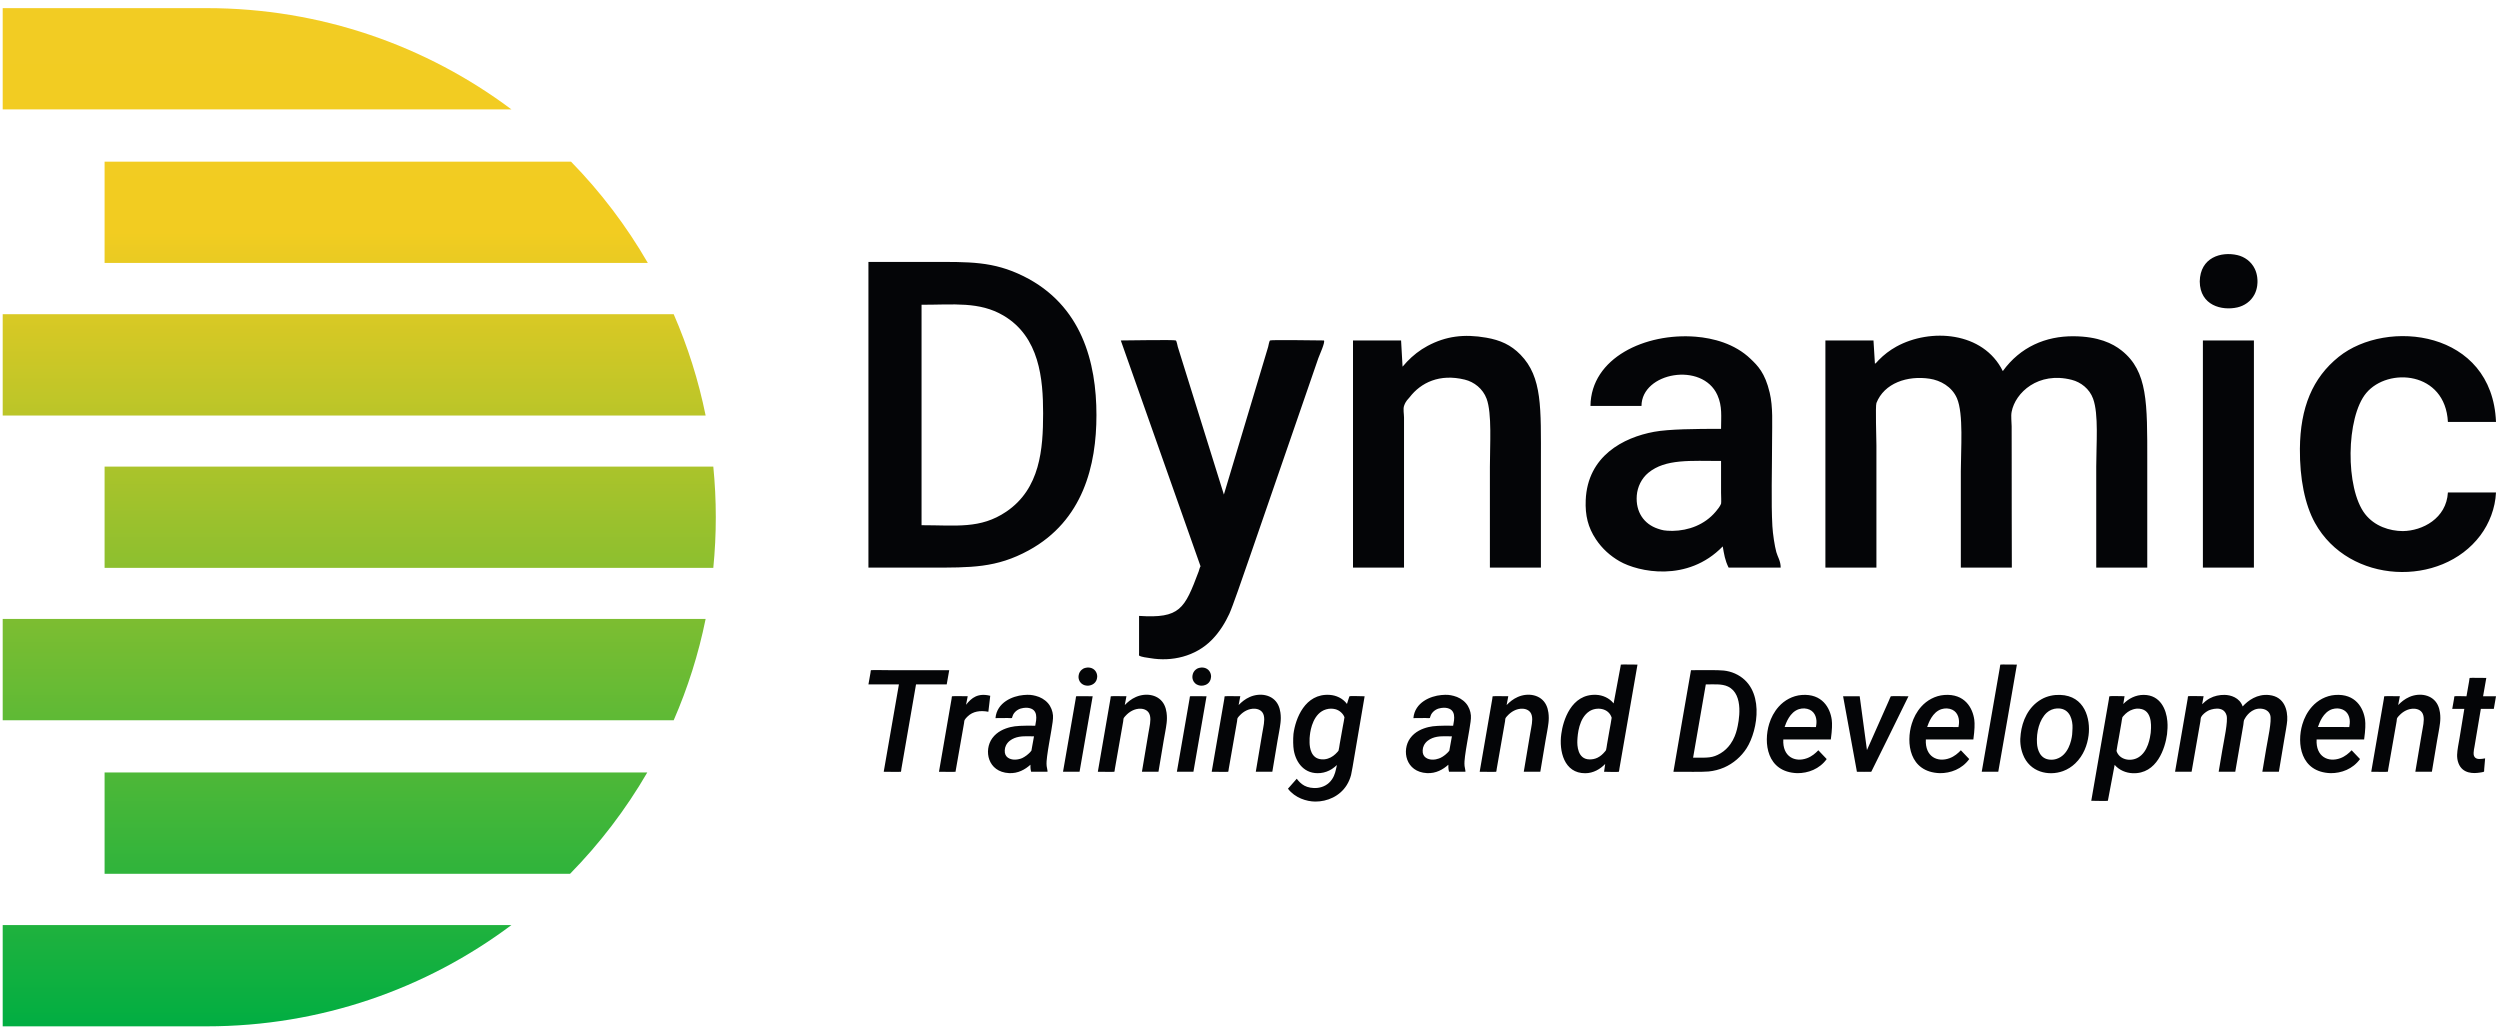
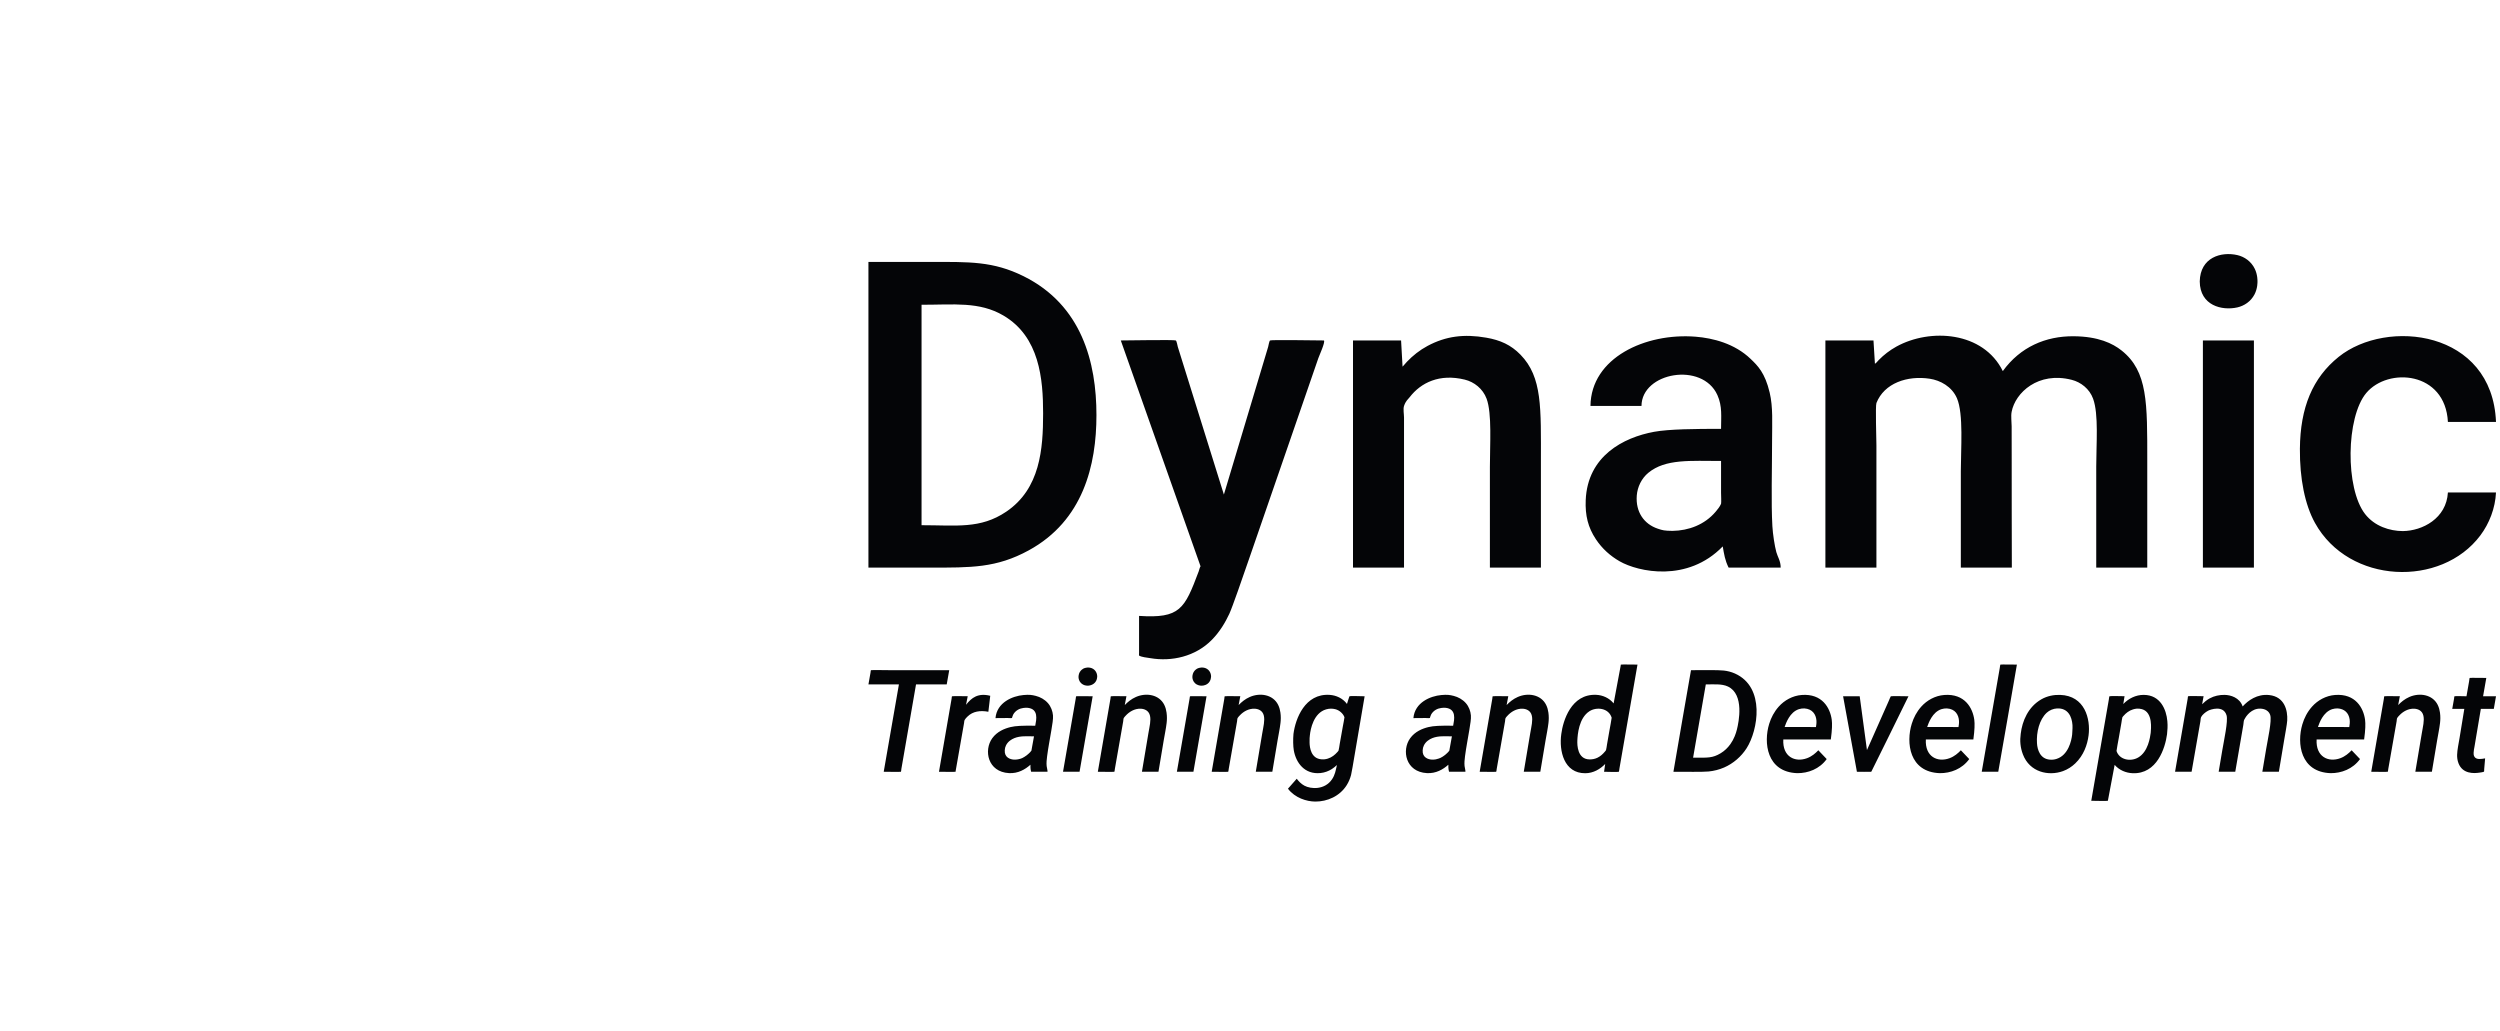
<svg xmlns="http://www.w3.org/2000/svg" version="1.1" width="490" height="202">
  <defs>
    <linearGradient id="grad_dp_001" gradientUnits="userSpaceOnUse" x1="506.995" y1="89.712" x2="506.995" y2="289.281">
      <stop offset="0" stop-color="#f2cc23" />
      <stop offset="0.22" stop-color="#f2cc21" />
      <stop offset="1" stop-color="#01ae42" />
    </linearGradient>
  </defs>
  <g id="dp_dp001" transform="matrix(1,0,0,1,-436.581,-88.119)">
-     <path id="dp_path002" fill="white" fill-rule="evenodd" fill-opacity="0" d="M 437.111,89.281 L 926.109,89.281 L 926.109,289.28 L 437.111,289.28 Z " />
+     <path id="dp_path002" fill="white" fill-rule="evenodd" fill-opacity="0" d="M 437.111,89.281 L 926.109,89.281 L 437.111,289.28 Z " />
    <path id="dp_path003" fill="#040507" fill-rule="evenodd" d="M 690.1,231.973 C 690.484,228.987 692.352,223.987 697.209,224.315 C 698.439,224.399 699.751,224.955 700.588,226.093 C 700.644,225.924 701.037,224.609 701.093,224.576 C 701.22,224.5 703.608,224.587 703.952,224.588 C 703.973,224.612 704.016,224.588 704.048,224.589 C 703.869,225.648 703.688,226.707 703.508,227.765 C 703.037,230.536 702.564,233.308 702.092,236.079 C 701.817,237.696 701.508,239.576 701.389,240.02 C 701.211,240.689 700.936,241.371 700.541,242 C 699.183,244.176 696.731,245.236 694.397,245.227 C 692.665,245.22 690.412,244.515 689.02,242.708 C 689.593,242.056 690.168,241.403 690.743,240.752 C 691.123,241.252 691.596,241.76 692.24,242.109 C 693.505,242.797 696.235,242.98 697.664,240.851 C 698.252,239.975 698.376,239.144 698.597,238.153 C 698.565,238.156 698.612,238.091 698.619,238.059 C 698.32,238.337 697.997,238.613 697.621,238.855 C 696.973,239.268 696.196,239.555 695.403,239.635 C 692.287,239.949 690.589,237.631 690.164,235.168 C 690.027,234.383 690.004,233.027 690.1,231.973 Z M 923.895,220.993 C 923.685,222.192 923.48,223.392 923.265,224.589 C 924.109,224.589 924.952,224.589 925.796,224.589 C 925.655,225.411 925.512,226.231 925.369,227.051 C 924.521,227.051 923.675,227.051 922.827,227.051 C 922.511,228.945 922.191,230.837 921.872,232.731 C 921.773,233.319 921.675,233.911 921.575,234.5 C 921.509,234.884 921.424,235.203 921.409,235.663 C 921.404,235.824 921.383,236.197 921.612,236.5 C 922.008,237.021 922.821,236.912 923.664,236.76 C 923.605,237.465 923.544,238.171 923.484,238.877 C 923.479,238.944 923.489,239.325 923.443,239.359 C 923.288,239.467 922.761,239.521 922.555,239.555 C 921.471,239.725 919.256,239.835 918.443,237.713 C 918.223,237.144 918.165,236.567 918.176,236.065 C 918.197,235.103 918.485,233.793 918.667,232.684 C 918.975,230.807 919.277,228.928 919.587,227.051 C 918.797,227.051 918.009,227.051 917.221,227.051 C 917.339,226.387 917.457,225.725 917.575,225.063 C 917.587,224.996 917.609,224.619 917.66,224.589 C 917.779,224.52 919.716,224.589 920.012,224.589 C 920.183,223.611 920.355,222.633 920.525,221.656 C 920.553,221.495 920.593,221.021 920.641,220.993 C 920.719,220.947 923.553,220.993 923.895,220.993 Z M 893.375,239.659 C 887.444,239.448 886.739,233.815 887.839,230.1 C 888.205,228.86 888.801,227.672 889.744,226.615 C 890.844,225.381 892.453,224.472 894.239,224.335 C 898.252,224.024 899.823,226.871 900.135,229.204 C 900.235,229.956 900.212,231.157 899.949,233.053 C 896.845,233.053 893.74,233.053 890.637,233.053 C 890.452,236.455 892.933,237.6 895.291,236.725 C 896.241,236.372 896.948,235.753 897.501,235.173 C 898.048,235.748 898.597,236.321 899.144,236.895 C 897.721,238.855 895.488,239.677 893.375,239.659 Z M 816.781,239.659 C 810.771,239.445 810.139,233.668 811.287,229.973 C 811.657,228.777 812.241,227.637 813.152,226.615 C 814.255,225.379 815.861,224.472 817.647,224.335 C 821.661,224.024 823.232,226.868 823.543,229.204 C 823.641,229.945 823.621,231.163 823.359,233.053 C 820.255,233.053 817.149,233.053 814.047,233.053 C 813.861,236.456 816.347,237.599 818.7,236.725 C 819.652,236.372 820.357,235.753 820.911,235.173 C 821.457,235.748 822.005,236.321 822.552,236.895 C 821.133,238.857 818.889,239.676 816.781,239.659 Z M 788.844,239.659 C 782.833,239.445 782.201,233.668 783.349,229.973 C 783.72,228.779 784.304,227.637 785.215,226.615 C 786.317,225.379 787.923,224.472 789.709,224.335 C 793.724,224.024 795.293,226.869 795.605,229.204 C 795.704,229.947 795.684,231.161 795.421,233.053 C 792.317,233.053 789.213,233.053 786.109,233.053 C 785.924,236.456 788.409,237.599 790.763,236.725 C 791.715,236.372 792.42,235.753 792.973,235.173 C 793.521,235.748 794.069,236.321 794.615,236.895 C 793.196,238.857 790.952,239.676 788.844,239.659 Z M 717.257,237.007 C 717.531,237.005 717.621,237.02 718.005,236.952 C 718.409,236.881 718.859,236.688 718.937,236.651 C 719.089,236.577 719.232,236.495 719.373,236.404 C 719.684,236.208 719.976,235.972 720.239,235.708 C 720.369,235.577 720.561,235.399 720.649,235.241 C 720.68,235.187 720.671,235.117 720.683,235.055 C 720.721,234.837 720.761,234.619 720.8,234.401 C 720.917,233.747 721.036,233.092 721.155,232.439 C 720.736,232.435 720.317,232.431 719.9,232.428 C 718.957,232.42 717.557,232.42 716.424,233.296 C 716.117,233.533 715.833,233.856 715.653,234.243 C 715.511,234.549 715.447,234.796 715.424,235.177 C 715.337,236.608 716.512,236.971 717.257,237.007 Z M 635.347,237.007 C 635.62,237.005 635.711,237.02 636.095,236.952 C 636.84,236.821 637.156,236.591 637.356,236.471 C 637.671,236.281 637.971,236.053 638.24,235.795 C 638.391,235.651 638.64,235.417 638.739,235.241 C 638.769,235.187 638.76,235.117 638.772,235.055 C 638.811,234.837 638.851,234.619 638.889,234.401 C 639.007,233.747 639.125,233.092 639.244,232.439 C 638.824,232.435 638.407,232.431 637.988,232.428 C 637.047,232.42 635.647,232.42 634.513,233.296 C 634.207,233.533 633.923,233.856 633.743,234.243 C 633.6,234.549 633.536,234.795 633.512,235.177 C 633.427,236.608 634.601,236.971 635.347,237.007 Z M 906.953,224.576 C 906.851,225.123 906.745,225.669 906.641,226.216 C 906.672,226.207 906.629,226.28 906.623,226.312 C 907.207,225.708 907.9,225.125 908.808,224.727 C 910.847,223.833 913.369,224.257 914.371,226.277 C 914.623,226.785 914.748,227.305 914.815,227.784 C 914.92,228.533 914.899,229.219 914.827,229.825 C 914.693,230.953 914.451,232.079 914.263,233.199 C 913.919,235.261 913.581,237.325 913.229,239.384 C 912.148,239.384 911.067,239.384 909.985,239.384 C 910.219,237.987 910.456,236.588 910.691,235.191 C 910.873,234.104 911.056,233.016 911.24,231.929 C 911.484,230.477 911.781,229.368 911.567,228.401 C 911.335,227.351 910.439,227.06 909.783,227.027 C 908.587,226.967 907.548,227.6 906.879,228.311 C 906.721,228.477 906.537,228.657 906.433,228.841 C 906.344,229.001 906.351,229.315 906.319,229.495 C 906.211,230.116 906.101,230.739 905.992,231.361 C 905.557,233.848 905.121,236.337 904.685,238.824 C 904.661,238.961 904.629,239.36 904.587,239.384 C 904.507,239.431 901.687,239.384 901.343,239.384 C 902.044,235.32 902.747,231.257 903.453,227.195 C 903.577,226.481 903.7,225.768 903.824,225.055 C 903.835,224.989 903.855,224.619 903.904,224.589 C 903.981,224.544 906.628,224.577 906.953,224.576 Z M 732.204,224.576 C 732.1,225.123 731.999,225.669 731.895,226.216 C 731.925,226.207 731.881,226.28 731.876,226.312 C 732.46,225.707 733.153,225.125 734.061,224.727 C 736.1,223.832 738.624,224.259 739.623,226.277 C 739.875,226.785 740,227.305 740.067,227.784 C 740.172,228.533 740.152,229.219 740.08,229.825 C 739.948,230.953 739.703,232.079 739.516,233.199 C 739.171,235.261 738.832,237.324 738.48,239.384 C 737.4,239.384 736.32,239.384 735.24,239.384 C 735.473,237.987 735.709,236.588 735.944,235.191 C 736.132,234.072 736.321,232.953 736.508,231.836 C 736.748,230.407 737.035,229.36 736.82,228.401 C 736.585,227.352 735.692,227.06 735.035,227.027 C 733.776,226.964 732.709,227.665 732.04,228.409 C 731.917,228.545 731.769,228.692 731.684,228.841 C 731.595,229 731.601,229.315 731.571,229.495 C 731.461,230.116 731.352,230.739 731.244,231.361 C 730.808,233.848 730.372,236.337 729.936,238.824 C 729.912,238.961 729.88,239.36 729.839,239.384 C 729.759,239.431 726.94,239.384 726.597,239.384 C 727.299,235.32 728.004,231.259 728.704,227.195 C 728.827,226.481 728.951,225.768 729.075,225.055 C 729.085,224.989 729.105,224.619 729.155,224.589 C 729.232,224.544 731.879,224.577 732.204,224.576 Z M 679.68,224.576 C 679.576,225.123 679.473,225.669 679.369,226.216 C 679.401,226.207 679.357,226.28 679.351,226.312 C 679.936,225.707 680.629,225.125 681.537,224.727 C 683.576,223.833 686.099,224.257 687.099,226.277 C 687.349,226.785 687.476,227.305 687.543,227.784 C 687.648,228.533 687.628,229.219 687.556,229.825 C 687.424,230.953 687.18,232.079 686.992,233.199 C 686.647,235.261 686.308,237.324 685.956,239.384 C 684.876,239.384 683.796,239.384 682.716,239.384 C 682.949,237.987 683.185,236.588 683.42,235.191 C 683.603,234.104 683.785,233.016 683.968,231.929 C 684.213,230.479 684.511,229.367 684.296,228.401 C 684.061,227.353 683.168,227.06 682.511,227.027 C 681.315,226.968 680.277,227.6 679.607,228.311 C 679.451,228.477 679.264,228.657 679.16,228.841 C 679.071,229.001 679.077,229.313 679.047,229.495 C 678.932,230.148 678.817,230.801 678.703,231.455 C 678.272,233.911 677.843,236.368 677.412,238.824 C 677.388,238.961 677.355,239.36 677.313,239.384 C 677.235,239.432 674.416,239.384 674.073,239.384 C 674.775,235.32 675.481,231.259 676.18,227.195 C 676.303,226.481 676.427,225.768 676.551,225.055 C 676.561,224.989 676.581,224.619 676.631,224.589 C 676.708,224.544 679.355,224.577 679.68,224.576 Z M 657.363,224.576 C 657.26,225.123 657.157,225.669 657.053,226.216 C 657.084,226.207 657.041,226.28 657.035,226.312 C 657.619,225.707 658.313,225.125 659.22,224.727 C 661.259,223.832 663.784,224.259 664.783,226.277 C 665.033,226.785 665.159,227.305 665.225,227.784 C 665.331,228.533 665.311,229.219 665.24,229.825 C 665.108,230.953 664.863,232.079 664.675,233.199 C 664.329,235.261 663.992,237.324 663.64,239.384 C 662.559,239.384 661.479,239.384 660.399,239.384 C 660.632,237.987 660.871,236.589 661.104,235.191 C 661.291,234.072 661.479,232.953 661.667,231.836 C 661.908,230.407 662.192,229.359 661.979,228.401 C 661.744,227.352 660.851,227.06 660.193,227.027 C 658.935,226.964 657.868,227.665 657.199,228.409 C 657.077,228.545 656.928,228.692 656.844,228.841 C 656.753,229 656.761,229.315 656.729,229.495 C 656.62,230.116 656.512,230.739 656.403,231.361 C 655.967,233.848 655.531,236.337 655.095,238.824 C 655.071,238.961 655.039,239.36 654.997,239.384 C 654.917,239.431 652.1,239.384 651.756,239.384 C 652.459,235.32 653.159,231.257 653.863,227.195 C 653.987,226.481 654.109,225.768 654.232,225.055 C 654.244,224.989 654.263,224.619 654.313,224.589 C 654.391,224.544 657.037,224.577 657.363,224.576 Z M 868.485,224.576 C 868.396,225.068 868.305,225.559 868.216,226.049 C 868.248,226.044 868.204,226.115 868.197,226.148 C 868.623,225.731 869.096,225.324 869.672,225.007 C 870.58,224.505 871.607,224.307 872.573,224.316 C 873.776,224.327 875.552,224.84 876.143,226.585 C 877.196,225.416 879,224.085 881.369,224.351 C 884.369,224.685 884.989,227.376 884.877,229.328 C 884.832,230.109 884.489,231.893 884.28,233.149 C 883.936,235.228 883.585,237.307 883.239,239.384 C 882.159,239.384 881.079,239.384 879.999,239.384 C 880.248,237.891 880.5,236.399 880.751,234.905 C 881.08,232.947 881.881,229.408 881.547,228.288 C 881.364,227.676 880.86,227.259 880.316,227.116 C 878.412,226.616 877.161,227.991 876.655,228.821 C 876.575,228.953 876.484,229.089 876.429,229.224 C 876.329,229.469 876.328,229.881 876.277,230.176 C 876.123,231.075 875.967,231.975 875.813,232.873 C 875.443,235.044 875.065,237.215 874.693,239.384 C 873.608,239.384 872.523,239.384 871.439,239.384 C 871.676,237.976 871.913,236.569 872.151,235.161 C 872.481,233.199 873.312,229.459 872.987,228.331 C 872.384,226.243 869.78,227.197 869.373,227.416 C 868.824,227.711 868.249,228.195 868.005,228.651 C 867.892,228.861 867.901,229.252 867.86,229.491 C 867.74,230.175 867.621,230.859 867.501,231.544 C 867.044,234.156 866.592,236.772 866.133,239.384 C 865.052,239.384 863.972,239.384 862.892,239.384 C 863.593,235.32 864.299,231.259 864.999,227.195 C 865.121,226.481 865.245,225.768 865.368,225.055 C 865.38,224.989 865.399,224.619 865.449,224.589 C 865.599,224.5 868.107,224.577 868.485,224.576 Z M 693.313,232.26 C 693.276,232.64 693.237,232.863 693.256,233.665 C 693.28,234.709 693.56,236.78 695.563,236.943 C 696.071,236.984 696.396,236.939 696.815,236.813 C 697.611,236.576 698.228,236.057 698.671,235.559 C 698.759,235.46 698.871,235.352 698.933,235.241 C 698.995,235.136 699.129,234.135 699.165,233.935 C 699.372,232.784 699.575,231.632 699.78,230.48 C 699.815,230.284 700.116,228.765 700.096,228.705 C 699.848,227.992 699.116,227.327 698.309,227.123 C 697.751,226.981 697.14,226.968 696.499,227.155 C 694.055,227.867 693.44,230.969 693.313,232.26 Z M 858.12,231.755 C 858.165,231.088 858.615,227.719 856.391,227.113 C 855.623,226.904 855.076,227.033 854.643,227.164 C 853.867,227.397 853.26,227.901 852.823,228.395 C 852.737,228.492 852.628,228.599 852.568,228.705 C 852.516,228.796 852.404,229.651 852.373,229.821 C 852.207,230.783 852.039,231.744 851.872,232.705 C 851.824,232.981 851.397,235.241 851.419,235.309 C 851.957,237.021 854.133,237.475 855.657,236.596 C 857.632,235.457 857.993,232.623 858.12,231.755 Z M 745.741,233.245 C 745.699,234.188 745.761,236.925 748.121,236.964 C 748.641,236.973 749.18,236.875 749.664,236.644 C 750.279,236.349 750.745,235.907 751.101,235.48 C 751.189,235.375 751.299,235.261 751.361,235.145 C 751.417,235.044 751.525,234.204 751.557,234.024 C 751.715,233.12 751.872,232.216 752.029,231.312 C 752.076,231.044 752.491,228.853 752.469,228.787 C 751.868,226.86 749.496,226.633 748.117,227.516 C 746.024,228.856 745.793,232.096 745.741,233.245 Z M 894.755,226.968 C 894.408,226.965 894.045,226.999 893.691,227.115 C 891.908,227.699 891.18,229.805 890.899,230.605 C 892.947,230.605 894.993,230.609 897.04,230.62 C 897.113,230.227 897.189,229.631 897.108,229.101 C 896.912,227.821 896.069,227.047 894.755,226.968 Z M 835.831,233.805 C 835.907,235.06 836.435,236.861 838.359,237.011 C 838.855,237.049 839.239,237.001 839.685,236.857 C 841.953,236.127 842.585,233.335 842.721,232.109 C 842.747,231.889 842.749,231.663 842.763,231.44 C 842.789,231.007 842.812,230.619 842.787,230.241 C 842.675,228.592 841.923,226.871 839.764,226.973 C 839.032,227.008 838.265,227.325 837.732,227.821 C 836.285,229.169 835.687,231.644 835.831,233.805 Z M 818.163,226.968 C 817.815,226.965 817.455,226.999 817.1,227.115 C 815.319,227.699 814.587,229.807 814.307,230.605 C 816.353,230.605 818.4,230.609 820.445,230.62 C 820.505,230.309 820.572,229.839 820.544,229.404 C 820.468,228.219 819.819,227.065 818.163,226.968 Z M 790.225,226.968 C 789.879,226.965 789.517,226.999 789.163,227.115 C 787.381,227.699 786.649,229.807 786.369,230.605 C 788.416,230.605 790.463,230.609 792.509,230.62 C 792.572,230.288 792.639,229.788 792.601,229.328 C 792.507,228.151 791.824,227.063 790.225,226.968 Z M 720.595,239.385 C 720.445,238.833 720.447,238.397 720.457,238.004 C 719.424,238.933 718.023,239.745 716.267,239.651 C 712.067,239.424 711.275,235.167 712.972,232.817 C 713.92,231.505 715.36,230.916 716.559,230.627 C 717.58,230.381 718.881,230.323 721.4,230.36 C 721.636,229.111 722.071,227.095 719.94,226.852 C 719.547,226.807 718.671,226.841 718.012,227.228 C 717.64,227.447 717.287,227.768 717.067,228.197 C 716.988,228.351 716.928,228.512 716.887,228.671 C 716.881,228.688 716.857,228.839 716.848,228.841 C 716.676,228.907 716.192,228.847 715.989,228.849 C 715.195,228.856 714.4,228.861 713.607,228.869 C 713.881,225.783 716.963,224.537 719.071,224.348 C 720.219,224.244 720.711,224.313 721.503,224.512 C 722.369,224.731 723.259,225.207 723.903,225.951 C 724.488,226.628 724.808,227.505 724.877,228.34 C 724.935,229.031 724.757,230.035 724.569,231.183 C 724.289,232.897 723.949,234.613 723.725,236.336 C 723.643,236.977 723.571,237.665 723.636,238.264 C 723.679,238.656 723.825,239.083 723.807,239.385 C 722.736,239.385 721.665,239.385 720.595,239.385 Z M 638.683,239.385 C 638.535,238.833 638.535,238.397 638.545,238.004 C 637.513,238.933 636.112,239.745 634.356,239.651 C 630.155,239.424 629.364,235.165 631.06,232.817 C 632.008,231.505 633.449,230.916 634.647,230.627 C 635.669,230.381 636.971,230.323 639.489,230.36 C 639.727,229.109 640.159,227.095 638.029,226.852 C 637.636,226.807 636.76,226.841 636.101,227.228 C 635.729,227.447 635.376,227.769 635.155,228.197 C 635.076,228.351 635.017,228.512 634.975,228.671 C 634.971,228.688 634.947,228.839 634.936,228.841 C 634.765,228.907 634.283,228.847 634.079,228.849 C 633.285,228.856 632.489,228.861 631.696,228.869 C 631.971,225.784 635.052,224.537 637.159,224.348 C 638.308,224.244 638.801,224.313 639.592,224.512 C 640.459,224.731 641.349,225.207 641.992,225.951 C 642.577,226.628 642.897,227.507 642.967,228.34 C 643.025,229.041 642.835,230.107 642.643,231.276 C 642.367,232.96 642.033,234.645 641.815,236.336 C 641.731,236.977 641.66,237.665 641.724,238.264 C 641.767,238.656 641.915,239.083 641.896,239.385 C 640.825,239.385 639.753,239.385 638.683,239.385 Z M 802.505,235.132 C 803.933,231.904 805.367,228.68 806.797,225.453 C 806.844,225.348 807.133,224.615 807.181,224.589 C 807.304,224.523 810.247,224.589 810.641,224.589 C 809.991,225.913 803.403,239.359 803.352,239.384 C 803.308,239.408 800.564,239.4 800.536,239.384 C 800.511,239.369 800.491,239.139 800.485,239.105 C 800.416,238.733 800.349,238.361 800.281,237.989 C 799.865,235.725 799.451,233.46 799.037,231.196 C 798.636,228.993 798.239,226.789 797.828,224.589 C 798.913,224.589 799.999,224.589 801.083,224.589 C 801.533,227.979 801.996,231.367 802.453,234.756 C 802.471,234.881 802.488,235.007 802.505,235.132 Z M 670.491,239.385 C 669.409,239.385 668.329,239.385 667.249,239.385 C 667.951,235.32 668.659,231.257 669.368,227.195 C 669.492,226.481 669.615,225.768 669.739,225.055 C 669.759,224.941 669.787,224.609 669.82,224.589 C 669.901,224.541 672.717,224.589 673.061,224.589 C 672.211,229.523 671.361,234.456 670.491,239.385 Z M 648.173,239.385 C 647.093,239.385 646.012,239.385 644.932,239.385 C 645.633,235.32 646.347,231.259 647.051,227.195 C 647.175,226.48 647.299,225.768 647.423,225.055 C 647.443,224.941 647.469,224.609 647.504,224.589 C 647.585,224.541 650.4,224.589 650.744,224.589 C 649.893,229.523 649.044,234.456 648.173,239.385 Z M 861.319,232.041 C 860.969,234.657 859.385,239.893 854.544,239.667 C 853.303,239.609 851.972,239.104 851.051,238.031 C 850.684,239.977 850.317,241.923 849.951,243.869 C 849.887,244.208 849.823,244.548 849.759,244.888 C 849.759,244.889 849.724,245.073 849.723,245.073 C 849.655,245.141 846.816,245.073 846.469,245.073 C 847.436,239.455 848.421,233.839 849.393,228.221 C 849.565,227.228 849.739,226.235 849.911,225.241 C 849.939,225.083 849.979,224.616 850.024,224.589 C 850.173,224.501 852.619,224.577 852.992,224.576 C 852.909,225.087 852.828,225.597 852.745,226.107 C 853.764,225.047 855.164,224.303 856.78,224.316 C 860.031,224.341 861.185,227.211 861.381,229.455 C 861.475,230.523 861.399,231.155 861.319,232.041 Z M 832.644,231.932 C 832.939,229.451 834.087,226.663 836.712,225.172 C 837.843,224.529 839.139,224.277 840.365,224.319 C 845.204,224.476 846.361,229.017 845.941,232.259 C 845.701,234.12 844.973,236.172 843.333,237.745 C 842.655,238.396 841.841,238.923 840.939,239.252 C 838.117,240.285 834.4,239.489 833.068,235.973 C 832.556,234.623 832.451,233.292 832.644,231.932 Z M 630.301,227.625 C 628.7,227.321 627.264,227.54 626.229,228.545 C 626.012,228.759 625.768,229.005 625.637,229.252 C 625.563,229.393 625.568,229.651 625.54,229.809 C 625.437,230.399 625.335,230.987 625.231,231.576 C 624.855,233.713 624.481,235.852 624.105,237.991 C 624.04,238.363 623.975,238.735 623.909,239.105 C 623.903,239.141 623.887,239.369 623.86,239.385 C 623.78,239.433 620.964,239.385 620.62,239.385 C 621.321,235.321 622.021,231.257 622.725,227.195 C 622.849,226.481 622.972,225.768 623.096,225.055 C 623.107,224.989 623.127,224.617 623.176,224.589 C 623.257,224.541 625.923,224.577 626.253,224.576 C 626.144,225.137 626.035,225.697 625.925,226.257 C 627.019,224.867 628.268,223.896 630.669,224.493 C 630.548,225.537 630.425,226.581 630.301,227.625 Z M 770.917,222.265 C 770.093,227.052 769.273,231.84 768.428,236.621 C 771.323,236.636 772.224,236.724 773.84,235.749 C 774.608,235.287 775.233,234.671 775.729,233.98 C 776.087,233.481 776.368,232.951 776.585,232.421 C 776.769,231.975 776.909,231.529 777.017,231.095 C 777.379,229.657 778.508,224.217 775.255,222.677 C 774.023,222.095 772.376,222.279 770.917,222.265 Z M 764.572,239.385 C 765.717,232.748 766.845,226.107 768.017,219.475 C 770.188,219.48 773.243,219.407 774.461,219.548 C 775.173,219.631 775.917,219.811 776.627,220.128 C 782.639,222.815 781.157,231.261 778.915,234.773 C 777.872,236.404 776.303,237.769 774.508,238.548 C 773.539,238.969 772.499,239.227 771.481,239.329 C 770.341,239.443 766.931,239.385 764.572,239.385 Z M 622.137,222.265 C 620.131,222.265 618.125,222.265 616.12,222.265 C 615.307,226.98 614.488,231.695 613.669,236.408 C 613.528,237.213 613.389,238.02 613.249,238.827 C 613.236,238.905 613.212,239.351 613.153,239.385 C 613.068,239.435 610.235,239.385 609.885,239.385 C 609.864,239.36 609.821,239.385 609.789,239.385 C 609.896,238.764 610.005,238.144 610.113,237.524 C 610.999,232.437 611.871,227.348 612.769,222.265 C 610.777,222.265 608.785,222.265 606.793,222.265 C 606.929,221.489 607.067,220.715 607.204,219.94 C 607.216,219.873 607.237,219.504 607.287,219.475 C 607.375,219.423 610.591,219.475 610.98,219.475 C 614.832,219.475 618.683,219.475 622.533,219.475 C 622.555,219.499 622.597,219.475 622.629,219.475 C 622.465,220.405 622.301,221.336 622.137,222.265 Z M 670.285,220.801 C 670.304,220.355 670.412,219.953 670.719,219.584 C 670.772,219.517 670.996,219.297 671.195,219.187 C 671.476,219.031 671.885,218.968 672.001,218.96 C 672.057,218.956 672.472,218.931 672.831,219.063 C 673.707,219.385 673.98,220.229 673.948,220.788 C 673.916,221.344 673.636,222.08 672.813,222.38 C 672.543,222.479 672.356,222.503 672.131,222.511 C 671.899,222.519 671.284,222.496 670.785,222.007 C 670.4,221.628 670.293,221.161 670.285,220.801 Z M 647.968,220.801 C 647.987,220.344 648.088,219.961 648.401,219.584 C 648.464,219.508 648.703,219.276 648.917,219.165 C 649.188,219.025 649.58,218.967 649.684,218.96 C 649.741,218.956 650.155,218.931 650.513,219.063 C 651.389,219.385 651.663,220.229 651.631,220.788 C 651.561,222.017 650.579,222.457 649.912,222.505 C 649.588,222.529 648.971,222.509 648.437,221.976 C 648.072,221.609 647.975,221.133 647.968,220.801 Z M 828.24,239.385 C 827.16,239.385 826.08,239.385 825,239.385 C 825.995,233.621 827.003,227.861 828.004,222.099 C 828.183,221.077 828.36,220.055 828.537,219.032 C 828.565,218.875 828.605,218.408 828.651,218.381 C 828.732,218.333 831.548,218.381 831.892,218.381 C 830.684,225.384 829.477,232.388 828.24,239.385 Z M 742.596,231.973 C 742.923,229.453 744.499,224.065 749.465,224.307 C 750.708,224.367 751.989,224.913 752.853,225.984 C 753.244,223.881 753.64,221.781 754.032,219.679 C 754.101,219.308 754.169,218.937 754.24,218.567 C 754.251,218.504 754.22,218.412 754.275,218.38 C 754.357,218.332 757.183,218.38 757.529,218.38 C 756.533,224.144 755.527,229.905 754.524,235.667 C 754.347,236.689 754.169,237.712 753.992,238.735 C 753.964,238.892 753.924,239.359 753.879,239.385 C 753.728,239.471 751.344,239.385 750.979,239.385 C 751.052,238.875 751.123,238.364 751.197,237.855 C 750.239,238.853 748.885,239.665 747.295,239.673 C 743.132,239.696 742.121,235.316 742.596,231.973 Z M 907.524,192.212 C 911.379,192.173 916.081,189.736 916.371,184.64 C 919.513,184.64 922.653,184.64 925.796,184.64 C 925.648,187.749 924.481,190.721 922.732,193.059 C 915.075,203.288 896.993,202.676 890.313,190.607 C 888.335,187.035 887.315,181.897 887.361,176.093 C 887.428,167.989 889.849,162.169 894.968,158.059 C 904.396,150.485 925.073,152.828 925.796,170.813 C 922.652,170.813 919.512,170.813 916.371,170.813 C 915.86,160.908 904.652,160.049 900.373,165.141 C 896.387,169.887 896.229,183.853 900.137,188.871 C 902.012,191.277 904.968,192.196 907.524,192.212 Z M 764.403,192.171 C 767.529,192.123 770.691,190.973 772.849,188.416 C 773.237,187.957 773.677,187.415 773.908,186.863 C 773.981,186.685 773.908,185.019 773.908,184.693 C 773.908,182.619 773.908,180.543 773.908,178.468 C 767.947,178.468 763.021,178.02 759.664,180.779 C 758.316,181.885 757.521,183.565 757.391,185.225 C 757.136,188.465 758.808,190.843 761.516,191.744 C 762.444,192.052 762.773,192.155 764.403,192.171 Z M 803.783,154.847 C 803.873,156.365 803.975,157.883 804.065,159.401 C 804.196,159.419 804.6,158.905 804.825,158.675 C 805.82,157.661 806.988,156.761 808.264,156.056 C 814.9,152.388 825.299,153.085 829.132,160.855 C 832.545,156.124 837.547,153.979 843.024,154.024 C 847.861,154.064 850.657,155.425 852.412,156.817 C 857.568,160.911 857.444,167.105 857.444,178.513 C 857.444,185.465 857.444,192.419 857.444,199.372 C 854.111,199.372 850.777,199.372 847.444,199.372 C 847.444,192.765 847.444,186.16 847.444,179.555 C 847.444,175.123 847.943,169.312 846.825,166.257 C 846.115,164.315 844.424,163.021 842.64,162.565 C 836.085,160.888 831.577,165.064 830.861,168.839 C 830.695,169.711 830.863,170.784 830.864,171.673 C 830.869,173.785 830.869,175.896 830.873,178.008 C 830.887,185.128 830.867,192.251 830.901,199.372 C 827.568,199.372 824.235,199.372 820.903,199.372 C 820.903,193.071 820.903,186.771 820.903,180.469 C 820.903,176.241 821.457,169.225 820.147,166.185 C 819.148,163.871 816.876,162.667 814.82,162.352 C 810.409,161.677 805.885,163.223 804.359,167.109 C 804.137,167.673 804.359,174.253 804.359,175.411 C 804.359,183.397 804.359,191.385 804.359,199.372 C 801.025,199.372 797.692,199.372 794.359,199.372 C 794.359,184.529 794.359,169.688 794.359,154.847 C 797.501,154.847 800.643,154.847 803.783,154.847 Z M 711.193,154.847 C 711.285,156.531 711.384,158.212 711.476,159.896 C 711.507,159.896 711.48,159.959 711.481,159.991 C 711.76,159.66 712.045,159.332 712.353,159.011 C 713.488,157.821 714.853,156.733 716.393,155.912 C 719.973,154.001 723.54,153.544 727.897,154.304 C 730.64,154.783 732.72,155.713 734.599,157.64 C 738.897,162.051 738.6,168.073 738.6,178.719 C 738.6,185.603 738.6,192.488 738.6,199.372 C 735.267,199.372 731.933,199.372 728.6,199.372 C 728.6,192.804 728.6,186.236 728.6,179.669 C 728.6,175.315 729.027,169.155 727.955,166.268 C 727.224,164.301 725.515,162.973 723.673,162.524 C 718.727,161.315 715.077,163.115 712.879,165.967 C 712.567,166.372 712.115,166.665 711.769,167.685 C 711.568,168.284 711.769,169.311 711.769,169.948 C 711.769,172.023 711.769,174.097 711.769,176.172 C 711.769,183.905 711.769,191.639 711.769,199.372 C 708.436,199.372 705.103,199.372 701.769,199.372 C 701.769,184.529 701.769,169.688 701.769,154.847 C 704.911,154.847 708.052,154.847 711.193,154.847 Z M 775.389,199.372 C 774.663,197.895 774.511,196.771 774.237,195.215 C 767.333,202.336 757.677,200.224 754.029,198.132 C 752.208,197.087 750.617,195.683 749.368,193.8 C 747.837,191.491 747.256,189.156 747.381,186.136 C 747.743,177.495 754.756,173.864 760.787,172.753 C 763.709,172.215 768.967,172.172 773.908,172.172 C 773.908,169.82 774.185,167.756 773.189,165.549 C 770.232,158.989 758.349,161.079 758.312,167.685 C 754.979,167.685 751.645,167.685 748.313,167.685 C 748.411,158.213 759.131,153.327 768.916,154.111 C 772.316,154.383 776.561,155.447 779.697,158.459 C 781.087,159.792 782.507,161.156 783.435,165.057 C 784.12,167.937 783.908,171.076 783.908,174.471 C 783.908,179.984 783.707,186.697 783.967,191.252 C 784.056,192.803 784.411,195.133 784.741,196.333 C 784.999,197.269 785.595,198.059 785.595,199.372 C 782.192,199.372 778.791,199.372 775.389,199.372 Z M 878.348,199.372 C 875.015,199.372 871.681,199.372 868.348,199.372 C 868.348,184.531 868.348,169.688 868.348,154.848 C 871.683,154.848 875.016,154.848 878.348,154.848 C 878.348,169.689 878.348,184.531 878.348,199.372 Z M 676.463,185.051 C 679.359,175.407 682.243,165.759 685.136,156.113 C 685.199,155.903 685.343,154.948 685.516,154.848 C 685.793,154.687 694.945,154.848 696.079,154.848 C 696.351,155.224 695.187,157.709 694.973,158.325 C 693.116,163.705 691.263,169.085 689.404,174.465 C 686.784,182.044 684.171,189.625 681.556,197.204 C 680.096,201.44 678.104,207.2 677.52,208.445 C 676.736,210.112 675.692,211.9 674.132,213.499 C 670.88,216.829 666.191,217.831 662.055,217.12 C 661.364,217.001 660.373,216.933 659.837,216.611 C 659.801,216.589 659.837,216.191 659.837,216.137 C 659.837,215.663 659.837,215.189 659.837,214.715 C 659.837,212.756 659.837,210.795 659.837,208.836 C 667.876,209.357 668.752,207.485 671.525,200.111 C 671.58,199.968 671.771,199.177 671.895,199.132 C 671.896,199.132 671.721,198.643 671.707,198.599 C 671.485,197.977 671.267,197.355 671.047,196.732 C 670.105,194.064 669.164,191.396 668.221,188.728 C 664.228,177.436 660.26,166.136 656.257,154.848 C 657.427,154.848 666.744,154.677 667.04,154.848 C 667.215,154.948 667.367,155.897 667.433,156.109 C 670.404,165.636 673.359,175.169 676.349,184.691 C 676.387,184.809 676.425,184.932 676.463,185.051 Z M 617.205,147.852 C 617.205,162.255 617.205,176.656 617.205,191.059 C 623.999,191.059 628.727,191.839 633.8,188.413 C 640.465,183.913 641.032,176.135 641.032,169.131 C 641.032,162.432 640.343,154.129 633.252,149.963 C 628.528,147.187 623.52,147.852 617.205,147.852 Z M 606.793,199.372 C 606.793,179.4 606.793,159.428 606.793,139.457 C 610.831,139.457 614.868,139.457 618.905,139.457 C 626.551,139.457 631.217,139.287 637.216,142.264 C 648.609,147.919 651.484,159.133 651.484,169.483 C 651.484,179.295 648.884,190.157 638.221,195.984 C 631.865,199.457 626.925,199.372 618.825,199.372 C 614.815,199.372 610.804,199.372 606.793,199.372 Z M 867.731,143.284 C 867.825,138.56 871.921,137.392 875.091,138.115 C 876.483,138.432 877.82,139.347 878.525,140.823 C 878.777,141.348 878.925,141.908 878.996,142.447 C 879.02,142.635 879.035,142.817 879.043,142.999 L 879.048,143.284 C 879.045,143.377 879.047,143.471 879.043,143.564 C 879.035,143.741 879.02,143.923 878.996,144.105 C 878.92,144.677 878.752,145.269 878.469,145.815 C 877.736,147.228 876.428,148.072 875.091,148.373 C 872.091,149.049 867.779,148.02 867.731,143.284 Z " />
-     <path id="dp_path004" fill="url(#grad_dp_001)" fill-rule="evenodd" d="M 437.111,269.427 L 536.828,269.427 C 520.172,281.895 499.488,289.28 477.08,289.28 C 477.079,289.28 477.079,289.28 477.079,289.28 L 437.111,289.28 Z M 457.08,239.525 L 563.447,239.525 C 559.239,246.769 554.147,253.437 548.316,259.379 L 457.08,259.379 Z M 437.111,209.436 L 574.884,209.436 C 573.484,216.339 571.371,222.983 568.625,229.288 L 437.111,229.288 Z M 457.08,179.571 L 576.389,179.571 C 576.712,182.836 576.877,186.147 576.877,189.496 C 576.877,192.847 576.712,196.159 576.389,199.424 L 457.08,199.424 Z M 437.111,149.704 L 568.625,149.704 C 571.371,156.009 573.484,162.653 574.884,169.557 L 437.111,169.557 Z M 457.08,119.803 L 548.501,119.803 C 554.304,125.747 559.372,132.413 563.555,139.655 L 457.08,139.655 Z M 437.111,89.713 L 476.919,89.713 C 476.972,89.712 477.025,89.712 477.08,89.712 C 499.488,89.712 520.171,97.096 536.828,109.565 L 437.111,109.565 Z " />
  </g>
</svg>